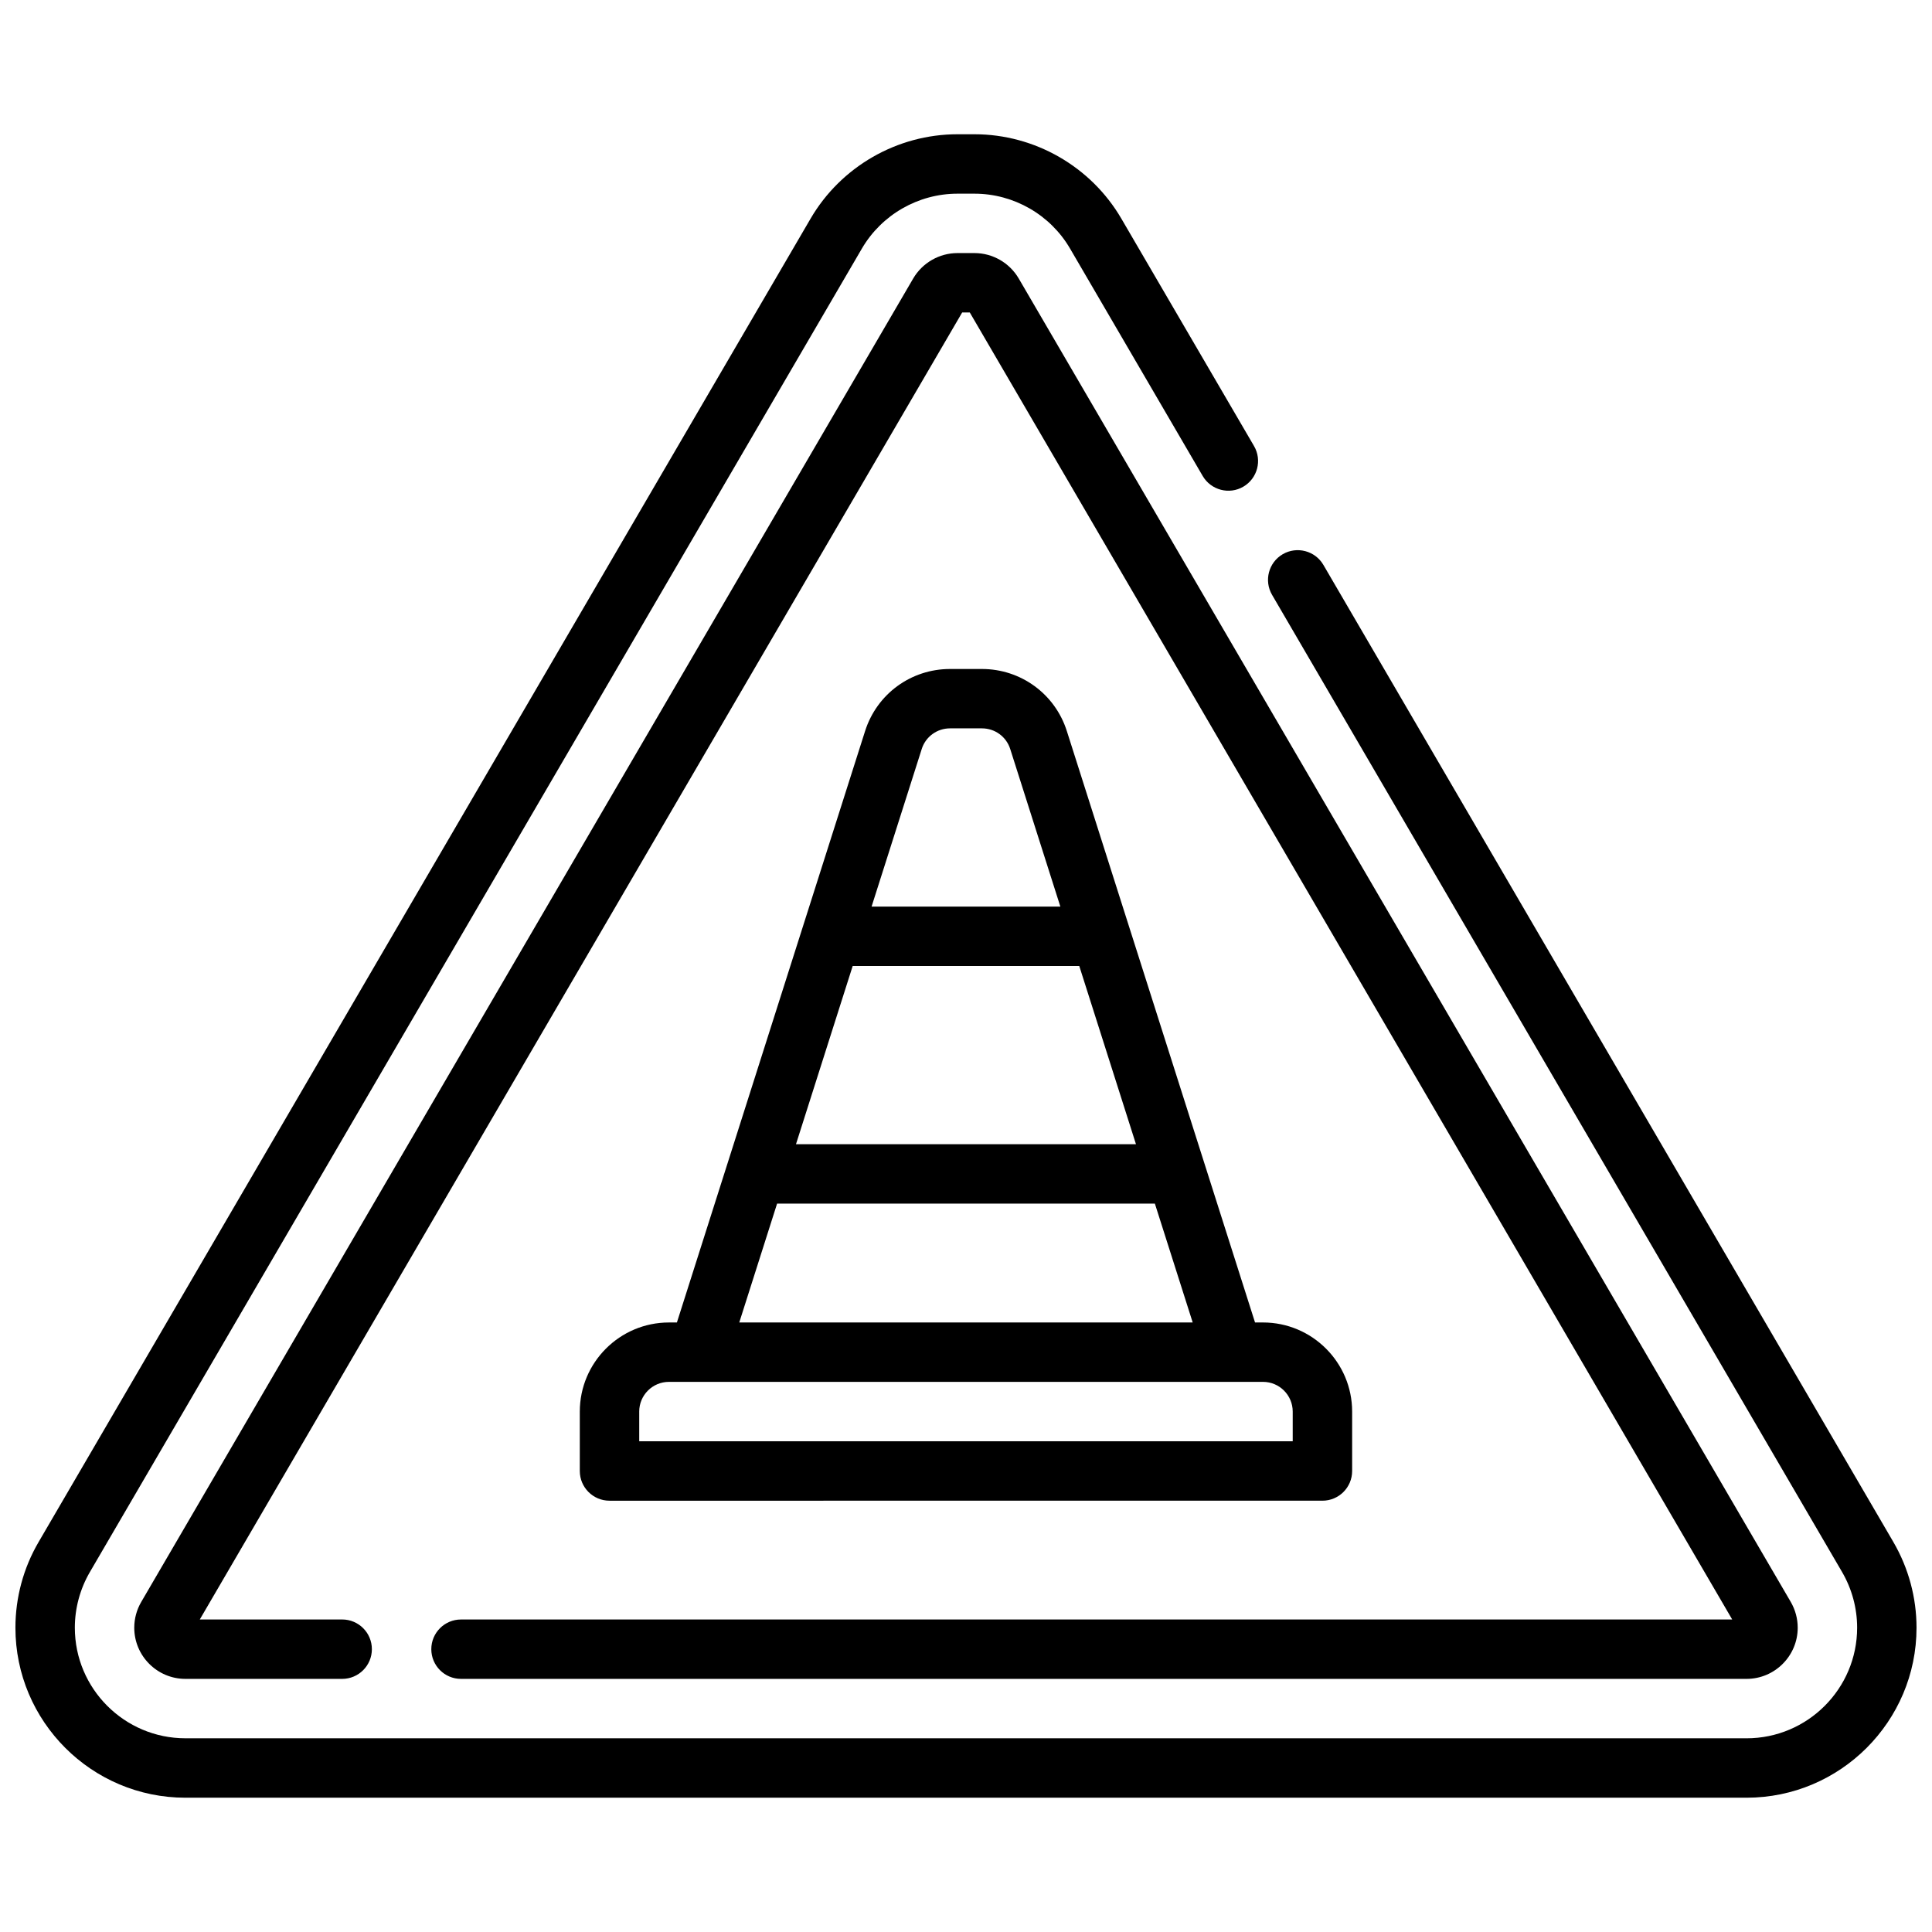
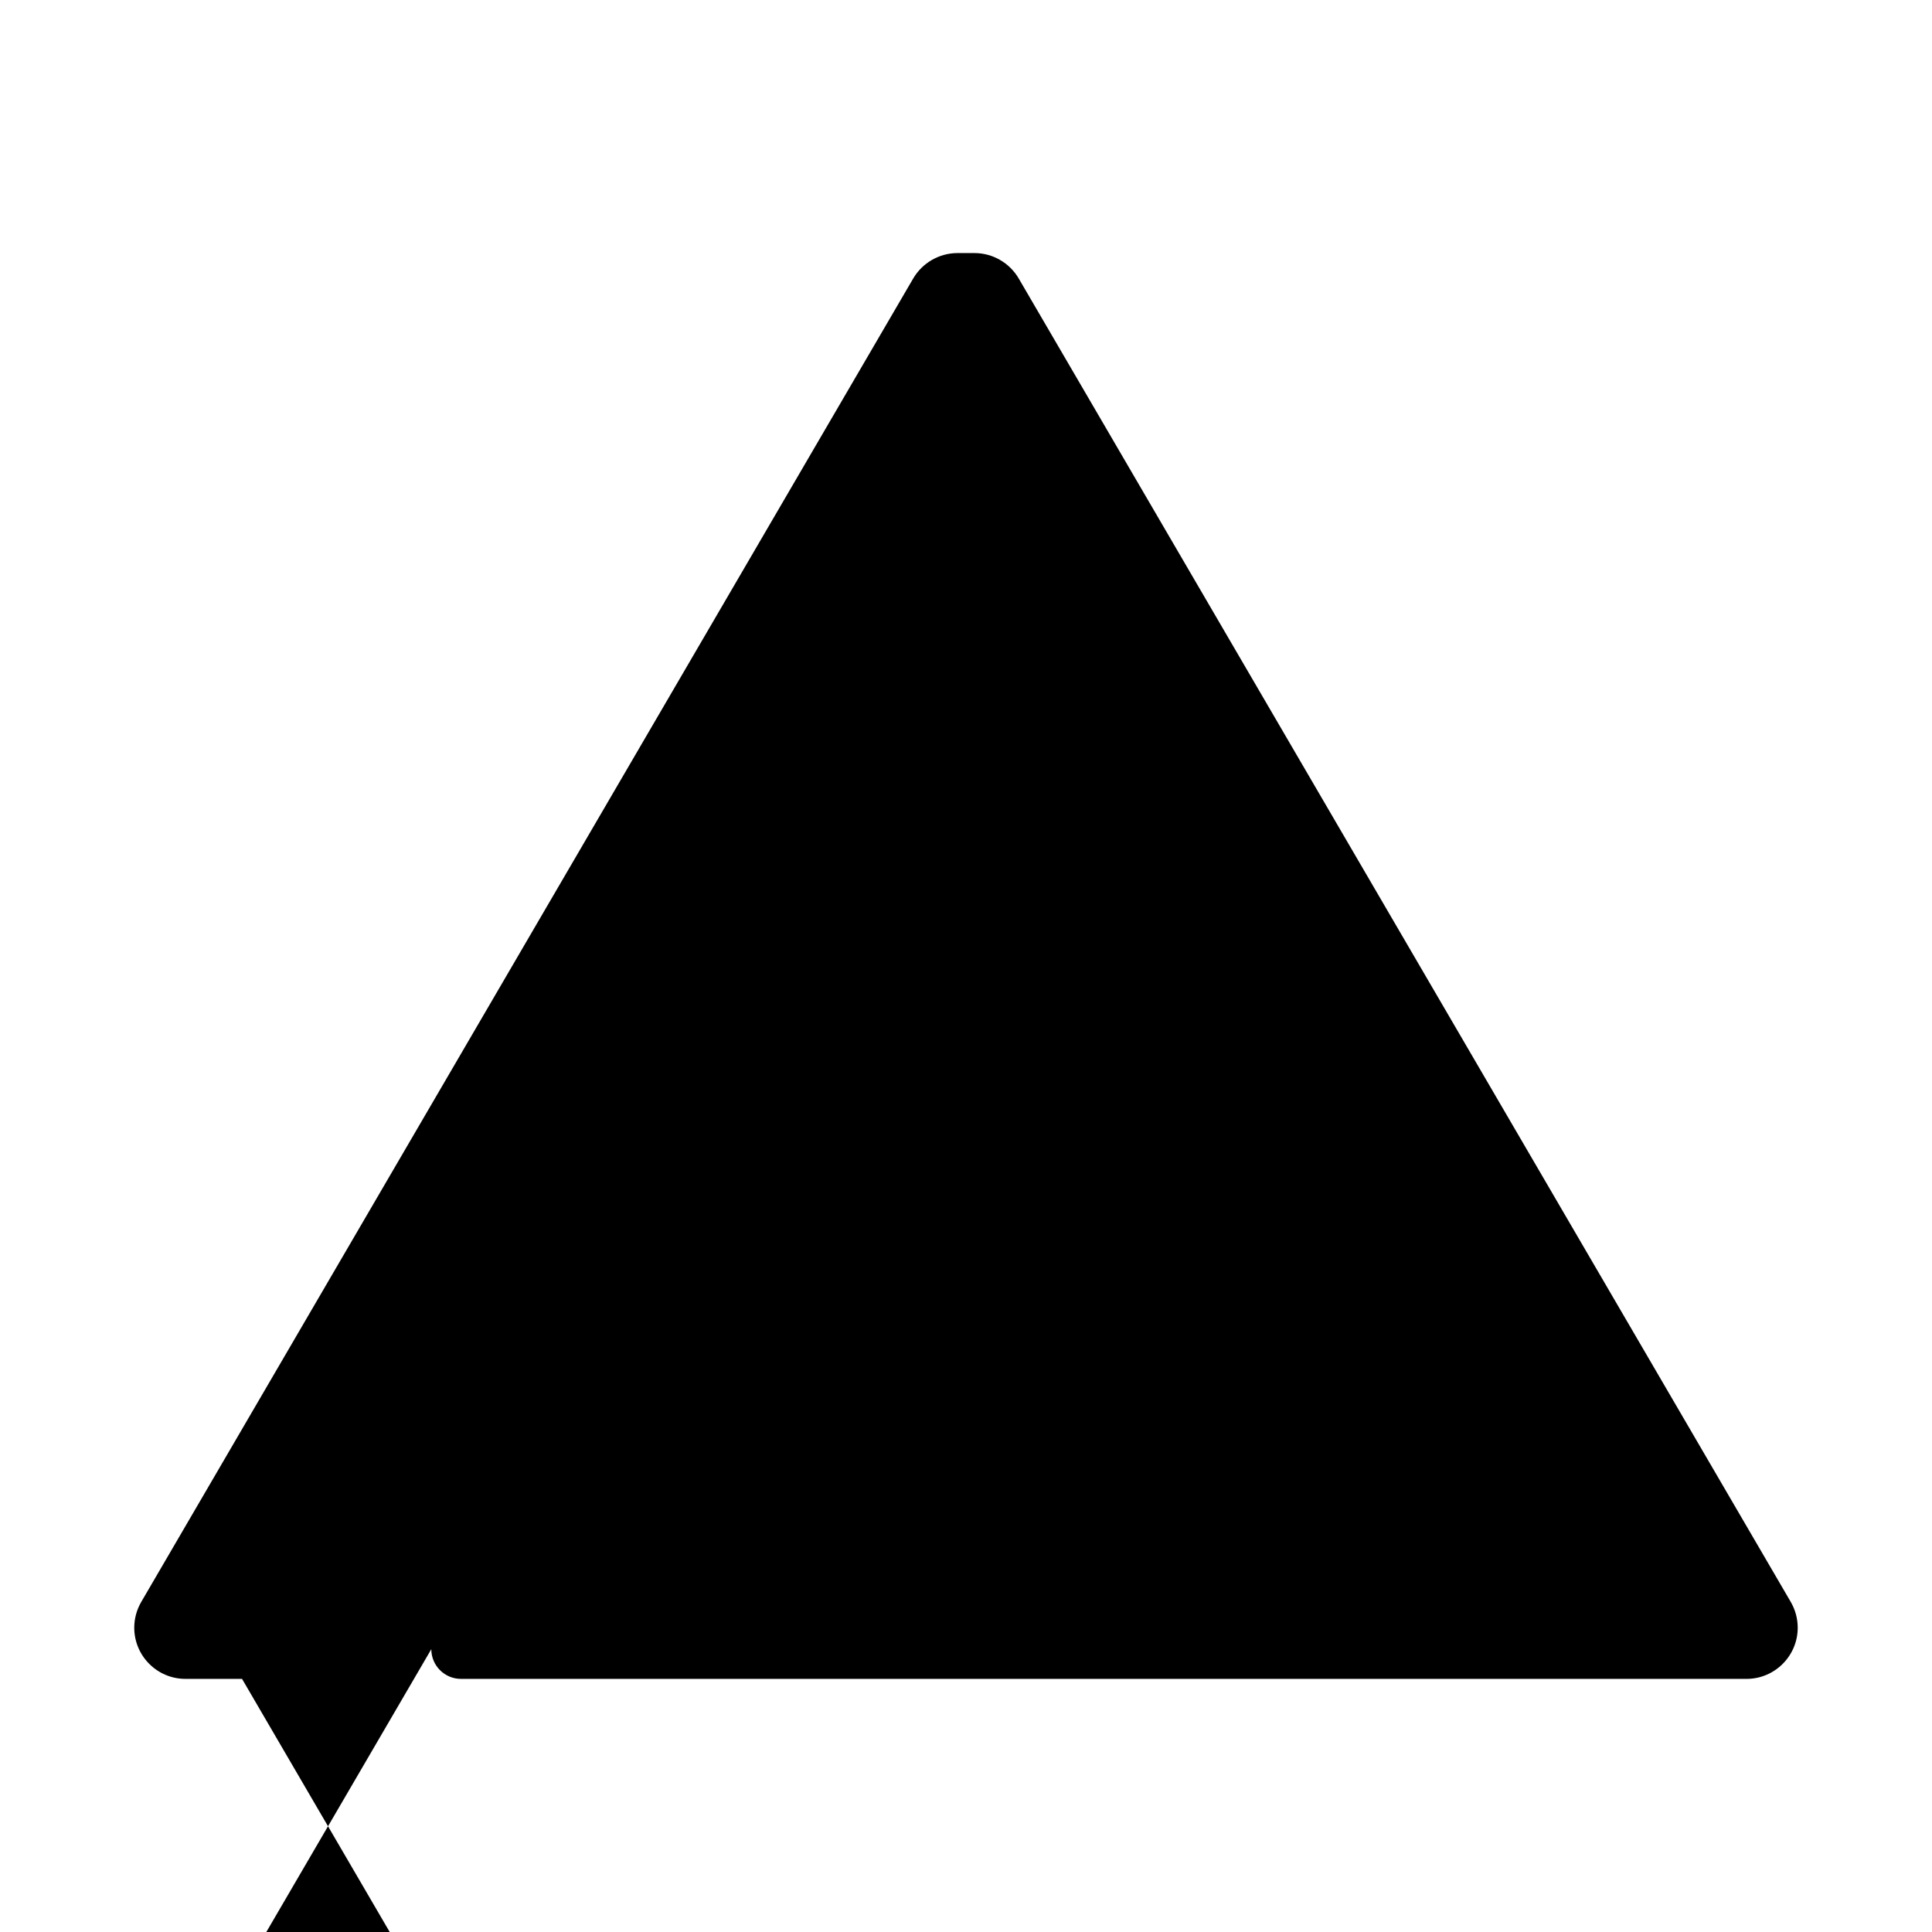
<svg xmlns="http://www.w3.org/2000/svg" width="800px" height="800px" version="1.1" viewBox="144 144 512 512">
  <defs>
    <clipPath id="a">
-       <path d="m148.09 179h503.81v442h-503.81z" />
-     </clipPath>
+       </clipPath>
  </defs>
-   <path d="m258.3 581.05c0 4.344 3.519 7.871 7.871 7.871h340.68c7.477 0 13.562-6.086 13.562-13.562 0-2.394-0.637-4.754-1.844-6.832l-204.6-350.73c-2.426-4.148-6.91-6.731-11.715-6.731h-4.519c-4.793 0-9.289 2.574-11.723 6.731l-204.58 350.73c-1.211 2.07-1.852 4.434-1.852 6.832 0 7.477 6.078 13.562 13.562 13.562h41.539c4.352 0 7.871-3.527 7.871-7.871s-3.519-7.871-7.871-7.871h-37.734l202.04-346.37h2.016l202.05 346.37-336.88 0.004c-4.352 0-7.871 3.527-7.871 7.871z" />
-   <path d="m494.46 541.7c4.352 0 7.871-3.527 7.871-7.871v-15.742c0-13.02-10.598-23.617-23.617-23.617h-2.117l-49.871-156.72c-3.125-9.84-12.172-16.461-22.508-16.461h-8.453c-10.336 0-19.383 6.613-22.508 16.453l-49.871 156.73h-2.117c-13.02 0-23.617 10.598-23.617 23.617v15.742c0 4.344 3.519 7.871 7.871 7.871zm-124.49-141.7h60.047l15.027 47.23h-90.102zm18.293-57.496c1.039-3.281 4.062-5.481 7.504-5.481h8.453c3.449 0 6.465 2.203 7.504 5.488l13.281 41.746h-50.027l13.289-41.754zm-38.328 120.47h100.12l10.02 31.488h-120.16l10.02-31.488zm-36.535 55.105c0-4.336 3.527-7.871 7.871-7.871h157.44c4.344 0 7.871 3.535 7.871 7.871v7.871l-173.18-0.004v-7.871z" />
+   <path d="m258.3 581.05c0 4.344 3.519 7.871 7.871 7.871h340.68c7.477 0 13.562-6.086 13.562-13.562 0-2.394-0.637-4.754-1.844-6.832l-204.6-350.73c-2.426-4.148-6.91-6.731-11.715-6.731h-4.519c-4.793 0-9.289 2.574-11.723 6.731l-204.58 350.73c-1.211 2.07-1.852 4.434-1.852 6.832 0 7.477 6.078 13.562 13.562 13.562h41.539c4.352 0 7.871-3.527 7.871-7.871s-3.519-7.871-7.871-7.871h-37.734h2.016l202.05 346.37-336.88 0.004c-4.352 0-7.871 3.527-7.871 7.871z" />
  <g clip-path="url(#a)">
    <path d="m645.77 552.66-151.06-258.96c-2.188-3.746-7.016-5.016-10.77-2.832-3.754 2.188-5.023 7.016-2.832 10.77l151.06 258.96c2.606 4.473 3.992 9.574 3.992 14.762 0 16.16-13.145 29.309-29.309 29.309l-413.71-0.004c-16.16 0-29.309-13.145-29.309-29.309 0-5.188 1.387-10.297 4-14.77l204.58-350.72c5.234-8.965 14.934-14.539 25.324-14.539h4.519c10.383 0 20.09 5.574 25.316 14.539l35.156 60.277c2.195 3.754 7.031 5.023 10.77 2.832 3.754-2.188 5.023-7.016 2.832-10.77l-35.164-60.277c-8.039-13.785-22.953-22.348-38.91-22.348h-4.519c-15.957 0-30.875 8.566-38.918 22.348l-204.59 350.73c-4.023 6.879-6.141 14.73-6.141 22.703 0 24.844 20.207 45.051 45.051 45.051h413.71c24.836 0 45.051-20.207 45.051-45.051 0-7.973-2.125-15.832-6.133-22.703z" />
  </g>
</svg>